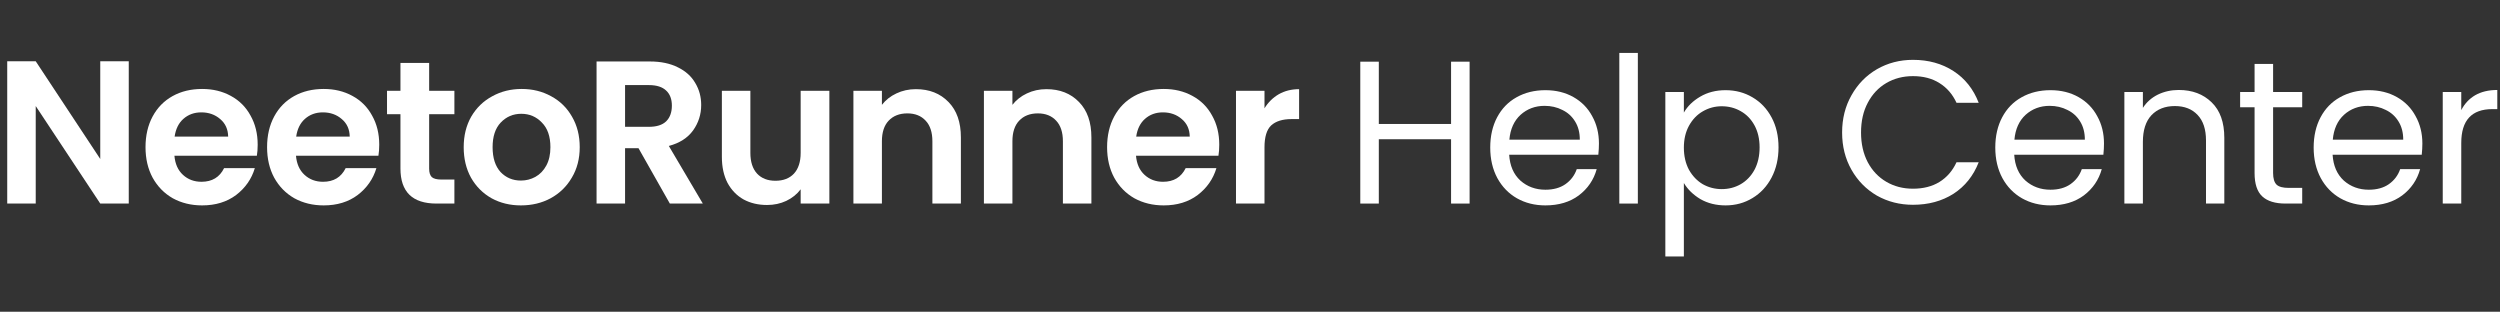
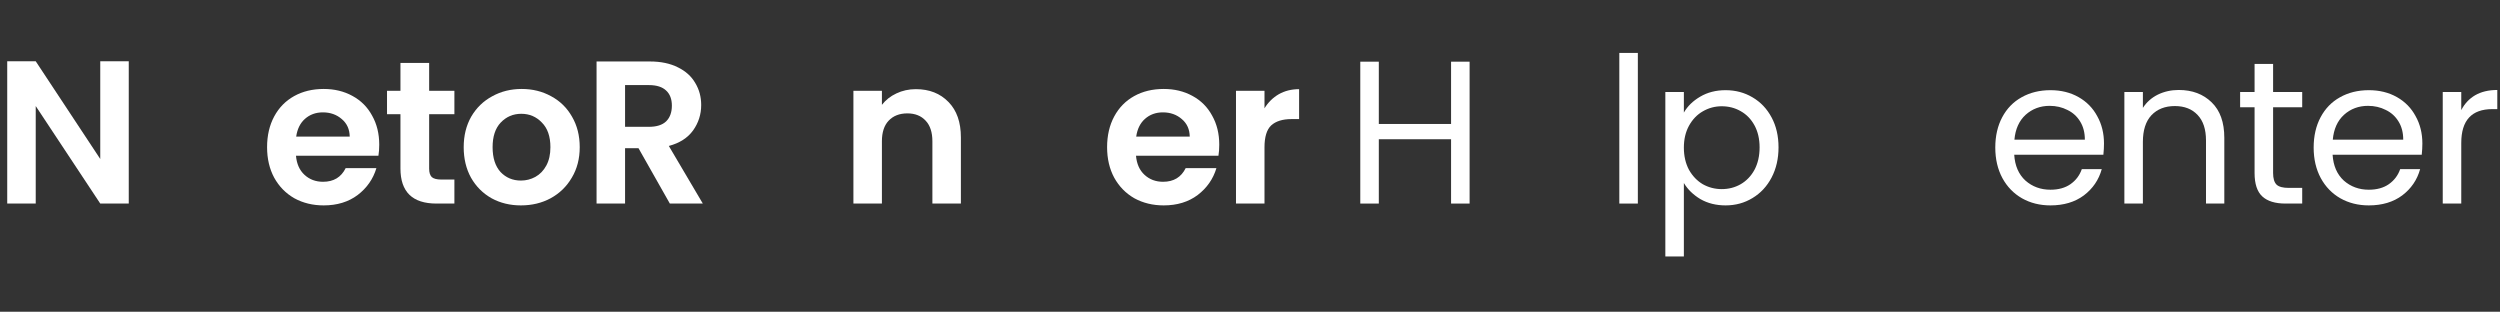
<svg xmlns="http://www.w3.org/2000/svg" width="393" height="49" viewBox="0 0 393 49" fill="none">
  <rect x="0" y="0" width="393" height="49" fill="#333333" stroke="none" />
  <path d="M20.24 32H15.76L5.616 16.672V32H1.136V9.632H5.616L15.76 24.992V9.632H20.24V32Z" fill="white" />
-   <path d="M40.507 22.752C40.507 23.392 40.464 23.968 40.379 24.48H27.419C27.526 25.76 27.974 26.763 28.763 27.488C29.552 28.214 30.523 28.576 31.675 28.576C33.339 28.576 34.523 27.862 35.227 26.432H40.059C39.547 28.139 38.566 29.547 37.115 30.656C35.664 31.744 33.883 32.288 31.771 32.288C30.064 32.288 28.528 31.915 27.163 31.168C25.819 30.4 24.763 29.323 23.995 27.936C23.248 26.55 22.875 24.95 22.875 23.136C22.875 21.302 23.248 19.691 23.995 18.304C24.742 16.918 25.787 15.851 27.131 15.104C28.475 14.358 30.022 13.984 31.771 13.984C33.456 13.984 34.96 14.347 36.283 15.072C37.627 15.798 38.662 16.832 39.387 18.176C40.134 19.499 40.507 21.024 40.507 22.752ZM35.867 21.472C35.846 20.32 35.43 19.403 34.619 18.72C33.808 18.016 32.816 17.664 31.643 17.664C30.534 17.664 29.595 18.006 28.827 18.688C28.08 19.35 27.622 20.278 27.451 21.472H35.867Z" fill="white" />
  <path d="M59.617 22.752C59.617 23.392 59.574 23.968 59.489 24.48H46.529C46.636 25.76 47.084 26.763 47.873 27.488C48.662 28.214 49.633 28.576 50.785 28.576C52.449 28.576 53.633 27.862 54.337 26.432H59.169C58.657 28.139 57.676 29.547 56.225 30.656C54.774 31.744 52.993 32.288 50.881 32.288C49.174 32.288 47.638 31.915 46.273 31.168C44.929 30.4 43.873 29.323 43.105 27.936C42.358 26.55 41.985 24.95 41.985 23.136C41.985 21.302 42.358 19.691 43.105 18.304C43.852 16.918 44.897 15.851 46.241 15.104C47.585 14.358 49.132 13.984 50.881 13.984C52.566 13.984 54.07 14.347 55.393 15.072C56.737 15.798 57.772 16.832 58.497 18.176C59.244 19.499 59.617 21.024 59.617 22.752ZM54.977 21.472C54.956 20.32 54.54 19.403 53.729 18.72C52.918 18.016 51.926 17.664 50.753 17.664C49.644 17.664 48.705 18.006 47.937 18.688C47.19 19.35 46.732 20.278 46.561 21.472H54.977Z" fill="white" />
  <path d="M67.463 17.952V26.528C67.463 27.126 67.602 27.563 67.879 27.84C68.178 28.096 68.668 28.224 69.351 28.224H71.431V32H68.615C64.839 32 62.951 30.166 62.951 26.496V17.952H60.839V14.272H62.951V9.888H67.463V14.272H71.431V17.952H67.463Z" fill="white" />
  <path d="M81.885 32.288C80.179 32.288 78.643 31.915 77.277 31.168C75.912 30.4 74.835 29.323 74.045 27.936C73.277 26.55 72.893 24.95 72.893 23.136C72.893 21.323 73.288 19.723 74.077 18.336C74.888 16.95 75.987 15.883 77.373 15.136C78.76 14.368 80.307 13.984 82.013 13.984C83.72 13.984 85.267 14.368 86.653 15.136C88.04 15.883 89.128 16.95 89.917 18.336C90.728 19.723 91.133 21.323 91.133 23.136C91.133 24.95 90.717 26.55 89.885 27.936C89.075 29.323 87.965 30.4 86.557 31.168C85.171 31.915 83.613 32.288 81.885 32.288ZM81.885 28.384C82.696 28.384 83.453 28.192 84.157 27.808C84.883 27.403 85.459 26.806 85.885 26.016C86.312 25.227 86.525 24.267 86.525 23.136C86.525 21.451 86.077 20.16 85.181 19.264C84.307 18.347 83.229 17.888 81.949 17.888C80.669 17.888 79.592 18.347 78.717 19.264C77.864 20.16 77.437 21.451 77.437 23.136C77.437 24.822 77.853 26.123 78.685 27.04C79.539 27.936 80.605 28.384 81.885 28.384Z" fill="white" />
  <path d="M105.299 32L100.371 23.296H98.26V32H93.779V9.664H102.163C103.891 9.664 105.363 9.974 106.579 10.592C107.795 11.19 108.702 12.011 109.299 13.056C109.918 14.08 110.227 15.232 110.227 16.512C110.227 17.984 109.801 19.318 108.947 20.512C108.094 21.686 106.825 22.496 105.139 22.944L110.483 32H105.299ZM98.26 19.936H102.003C103.219 19.936 104.126 19.648 104.723 19.072C105.321 18.475 105.619 17.654 105.619 16.608C105.619 15.584 105.321 14.795 104.723 14.24C104.126 13.664 103.219 13.376 102.003 13.376H98.26V19.936Z" fill="white" />
-   <path d="M130.375 14.272V32H125.863V29.76C125.287 30.528 124.53 31.136 123.591 31.584C122.674 32.011 121.671 32.224 120.583 32.224C119.197 32.224 117.97 31.936 116.903 31.36C115.837 30.763 114.994 29.899 114.375 28.768C113.778 27.616 113.479 26.251 113.479 24.672V14.272H117.959V24.032C117.959 25.44 118.311 26.528 119.015 27.296C119.719 28.043 120.679 28.416 121.895 28.416C123.133 28.416 124.103 28.043 124.807 27.296C125.511 26.528 125.863 25.44 125.863 24.032V14.272H130.375Z" fill="white" />
  <path d="M143.98 14.016C146.092 14.016 147.798 14.688 149.1 16.032C150.401 17.355 151.052 19.211 151.052 21.6V32H146.572V22.208C146.572 20.8 146.22 19.723 145.516 18.976C144.812 18.208 143.852 17.824 142.636 17.824C141.398 17.824 140.417 18.208 139.692 18.976C138.988 19.723 138.636 20.8 138.636 22.208V32H134.156V14.272H138.636V16.48C139.233 15.712 139.99 15.115 140.908 14.688C141.846 14.24 142.87 14.016 143.98 14.016Z" fill="white" />
-   <path d="M164.496 14.016C166.608 14.016 168.315 14.688 169.616 16.032C170.917 17.355 171.568 19.211 171.568 21.6V32H167.088V22.208C167.088 20.8 166.736 19.723 166.032 18.976C165.328 18.208 164.368 17.824 163.152 17.824C161.915 17.824 160.933 18.208 160.208 18.976C159.504 19.723 159.152 20.8 159.152 22.208V32H154.672V14.272H159.152V16.48C159.749 15.712 160.507 15.115 161.424 14.688C162.363 14.24 163.387 14.016 164.496 14.016Z" fill="white" />
  <path d="M191.668 22.752C191.668 23.392 191.626 23.968 191.54 24.48H178.58C178.687 25.76 179.135 26.763 179.924 27.488C180.714 28.214 181.684 28.576 182.836 28.576C184.5 28.576 185.684 27.862 186.388 26.432H191.22C190.708 28.139 189.727 29.547 188.276 30.656C186.826 31.744 185.044 32.288 182.932 32.288C181.226 32.288 179.69 31.915 178.324 31.168C176.98 30.4 175.924 29.323 175.156 27.936C174.41 26.55 174.036 24.95 174.036 23.136C174.036 21.302 174.41 19.691 175.156 18.304C175.903 16.918 176.948 15.851 178.292 15.104C179.636 14.358 181.183 13.984 182.932 13.984C184.618 13.984 186.122 14.347 187.444 15.072C188.788 15.798 189.823 16.832 190.548 18.176C191.295 19.499 191.668 21.024 191.668 22.752ZM187.028 21.472C187.007 20.32 186.591 19.403 185.78 18.72C184.97 18.016 183.978 17.664 182.804 17.664C181.695 17.664 180.756 18.006 179.988 18.688C179.242 19.35 178.783 20.278 178.612 21.472H187.028Z" fill="white" />
  <path d="M198.778 17.024C199.354 16.086 200.101 15.35 201.018 14.816C201.957 14.283 203.024 14.016 204.218 14.016V18.72H203.034C201.626 18.72 200.56 19.051 199.834 19.712C199.13 20.374 198.778 21.526 198.778 23.168V32H194.298V14.272H198.778V17.024Z" fill="white" />
  <path d="M231.021 9.696V32H228.109V21.888H216.749V32H213.837V9.696H216.749V19.488H228.109V9.696H231.021Z" fill="white" />
-   <path d="M251.353 22.56C251.353 23.115 251.321 23.702 251.257 24.32H237.241C237.348 26.048 237.934 27.403 239.001 28.384C240.089 29.344 241.401 29.824 242.937 29.824C244.196 29.824 245.241 29.536 246.073 28.96C246.926 28.363 247.524 27.574 247.865 26.592H251.001C250.532 28.278 249.593 29.654 248.185 30.72C246.777 31.766 245.028 32.288 242.937 32.288C241.273 32.288 239.78 31.915 238.457 31.168C237.156 30.422 236.132 29.366 235.385 28C234.638 26.614 234.265 25.014 234.265 23.2C234.265 21.387 234.628 19.798 235.353 18.432C236.078 17.067 237.092 16.022 238.393 15.296C239.716 14.55 241.23 14.176 242.937 14.176C244.601 14.176 246.073 14.539 247.353 15.264C248.633 15.99 249.614 16.992 250.297 18.272C251.001 19.531 251.353 20.96 251.353 22.56ZM248.345 21.952C248.345 20.843 248.1 19.894 247.609 19.104C247.118 18.294 246.446 17.686 245.593 17.28C244.761 16.854 243.833 16.64 242.809 16.64C241.337 16.64 240.078 17.11 239.033 18.048C238.009 18.987 237.422 20.288 237.273 21.952H248.345Z" fill="white" />
  <path d="M257.469 8.32V32H254.557V8.32H257.469Z" fill="white" />
  <path d="M264.704 17.696C265.28 16.694 266.133 15.862 267.264 15.2C268.416 14.518 269.749 14.176 271.264 14.176C272.821 14.176 274.229 14.55 275.488 15.296C276.768 16.043 277.77 17.099 278.496 18.464C279.221 19.808 279.584 21.376 279.584 23.168C279.584 24.939 279.221 26.518 278.496 27.904C277.77 29.291 276.768 30.368 275.488 31.136C274.229 31.904 272.821 32.288 271.264 32.288C269.77 32.288 268.448 31.958 267.296 31.296C266.165 30.614 265.301 29.771 264.704 28.768V40.32H261.792V14.464H264.704V17.696ZM276.608 23.168C276.608 21.846 276.341 20.694 275.808 19.712C275.274 18.731 274.549 17.984 273.632 17.472C272.736 16.96 271.744 16.704 270.656 16.704C269.589 16.704 268.597 16.971 267.68 17.504C266.784 18.016 266.058 18.774 265.504 19.776C264.97 20.758 264.704 21.899 264.704 23.2C264.704 24.523 264.97 25.686 265.504 26.688C266.058 27.67 266.784 28.427 267.68 28.96C268.597 29.472 269.589 29.728 270.656 29.728C271.744 29.728 272.736 29.472 273.632 28.96C274.549 28.427 275.274 27.67 275.808 26.688C276.341 25.686 276.608 24.512 276.608 23.168Z" fill="white" />
-   <path d="M289.58 20.832C289.58 18.656 290.071 16.704 291.052 14.976C292.033 13.227 293.367 11.862 295.052 10.88C296.759 9.899 298.647 9.408 300.716 9.408C303.148 9.408 305.271 9.995 307.084 11.168C308.897 12.342 310.22 14.006 311.052 16.16H307.564C306.945 14.816 306.049 13.782 304.876 13.056C303.724 12.331 302.337 11.968 300.716 11.968C299.159 11.968 297.761 12.331 296.524 13.056C295.287 13.782 294.316 14.816 293.612 16.16C292.908 17.483 292.556 19.04 292.556 20.832C292.556 22.603 292.908 24.16 293.612 25.504C294.316 26.827 295.287 27.851 296.524 28.576C297.761 29.302 299.159 29.664 300.716 29.664C302.337 29.664 303.724 29.312 304.876 28.608C306.049 27.883 306.945 26.848 307.564 25.504H311.052C310.22 27.638 308.897 29.291 307.084 30.464C305.271 31.616 303.148 32.192 300.716 32.192C298.647 32.192 296.759 31.712 295.052 30.752C293.367 29.771 292.033 28.416 291.052 26.688C290.071 24.96 289.58 23.008 289.58 20.832Z" fill="white" />
  <path d="M330.747 22.56C330.747 23.115 330.715 23.702 330.651 24.32H316.635C316.741 26.048 317.328 27.403 318.395 28.384C319.483 29.344 320.795 29.824 322.331 29.824C323.589 29.824 324.635 29.536 325.467 28.96C326.32 28.363 326.917 27.574 327.259 26.592H330.395C329.925 28.278 328.987 29.654 327.579 30.72C326.171 31.766 324.421 32.288 322.331 32.288C320.667 32.288 319.173 31.915 317.851 31.168C316.549 30.422 315.525 29.366 314.779 28C314.032 26.614 313.659 25.014 313.659 23.2C313.659 21.387 314.021 19.798 314.747 18.432C315.472 17.067 316.485 16.022 317.787 15.296C319.109 14.55 320.624 14.176 322.331 14.176C323.995 14.176 325.467 14.539 326.747 15.264C328.027 15.99 329.008 16.992 329.691 18.272C330.395 19.531 330.747 20.96 330.747 22.56ZM327.739 21.952C327.739 20.843 327.493 19.894 327.003 19.104C326.512 18.294 325.84 17.686 324.987 17.28C324.155 16.854 323.227 16.64 322.203 16.64C320.731 16.64 319.472 17.11 318.427 18.048C317.403 18.987 316.816 20.288 316.667 21.952H327.739Z" fill="white" />
  <path d="M342.494 14.144C344.628 14.144 346.356 14.795 347.678 16.096C349.001 17.376 349.662 19.232 349.662 21.664V32H346.783V22.08C346.783 20.331 346.345 18.998 345.47 18.08C344.596 17.142 343.401 16.672 341.886 16.672C340.35 16.672 339.124 17.152 338.206 18.112C337.31 19.072 336.862 20.47 336.862 22.304V32H333.951V14.464H336.862V16.96C337.438 16.064 338.217 15.371 339.198 14.88C340.201 14.39 341.3 14.144 342.494 14.144Z" fill="white" />
  <path d="M357.331 16.864V27.2C357.331 28.054 357.513 28.662 357.875 29.024C358.238 29.366 358.867 29.536 359.763 29.536H361.907V32H359.283C357.662 32 356.446 31.627 355.635 30.88C354.825 30.134 354.419 28.907 354.419 27.2V16.864H352.147V14.464H354.419V10.048H357.331V14.464H361.907V16.864H357.331Z" fill="white" />
  <path d="M380.796 22.56C380.796 23.115 380.763 23.702 380.699 24.32H366.684C366.79 26.048 367.377 27.403 368.443 28.384C369.531 29.344 370.843 29.824 372.379 29.824C373.638 29.824 374.684 29.536 375.516 28.96C376.369 28.363 376.966 27.574 377.307 26.592H380.443C379.974 28.278 379.036 29.654 377.628 30.72C376.22 31.766 374.47 32.288 372.379 32.288C370.715 32.288 369.222 31.915 367.899 31.168C366.598 30.422 365.574 29.366 364.827 28C364.081 26.614 363.707 25.014 363.707 23.2C363.707 21.387 364.07 19.798 364.796 18.432C365.521 17.067 366.534 16.022 367.835 15.296C369.158 14.55 370.673 14.176 372.379 14.176C374.043 14.176 375.516 14.539 376.796 15.264C378.076 15.99 379.057 16.992 379.74 18.272C380.444 19.531 380.796 20.96 380.796 22.56ZM377.787 21.952C377.787 20.843 377.542 19.894 377.051 19.104C376.561 18.294 375.889 17.686 375.035 17.28C374.203 16.854 373.275 16.64 372.251 16.64C370.779 16.64 369.521 17.11 368.475 18.048C367.451 18.987 366.865 20.288 366.715 21.952H377.787Z" fill="white" />
  <path d="M386.911 17.312C387.423 16.31 388.149 15.531 389.087 14.976C390.047 14.422 391.21 14.144 392.575 14.144V17.152H391.807C388.543 17.152 386.911 18.923 386.911 22.464V32H383.999V14.464H386.911V17.312Z" fill="white" />
</svg>